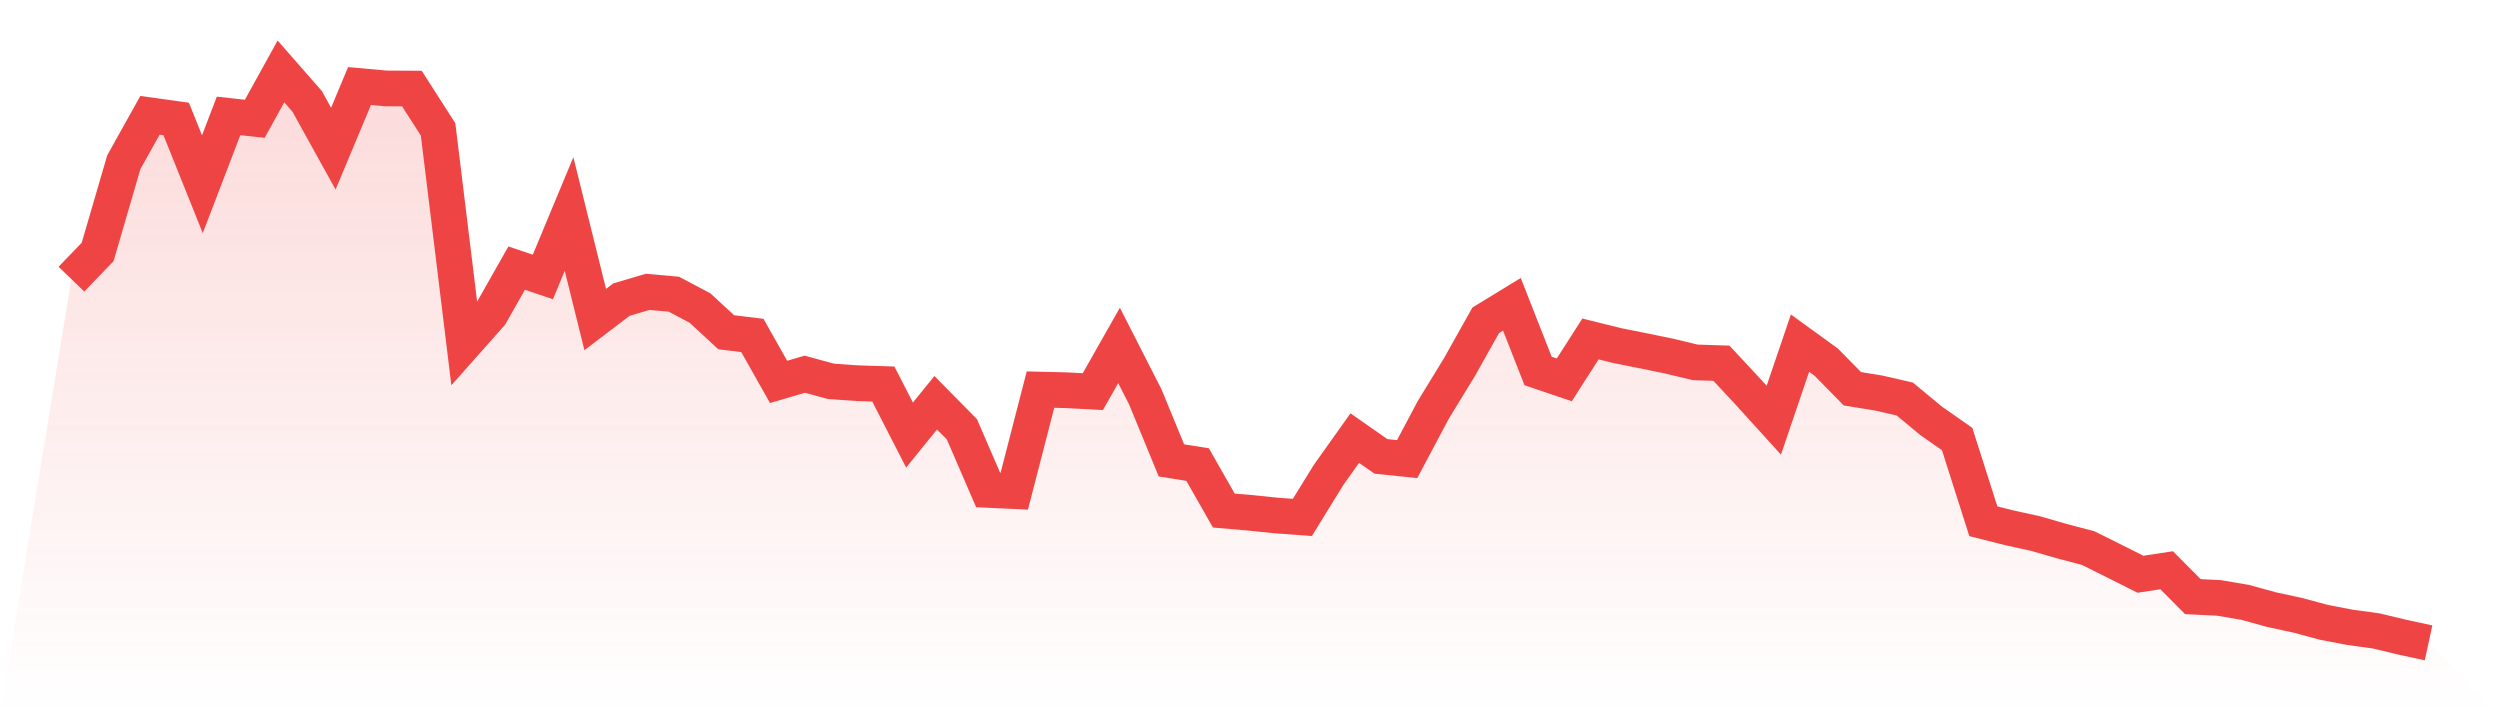
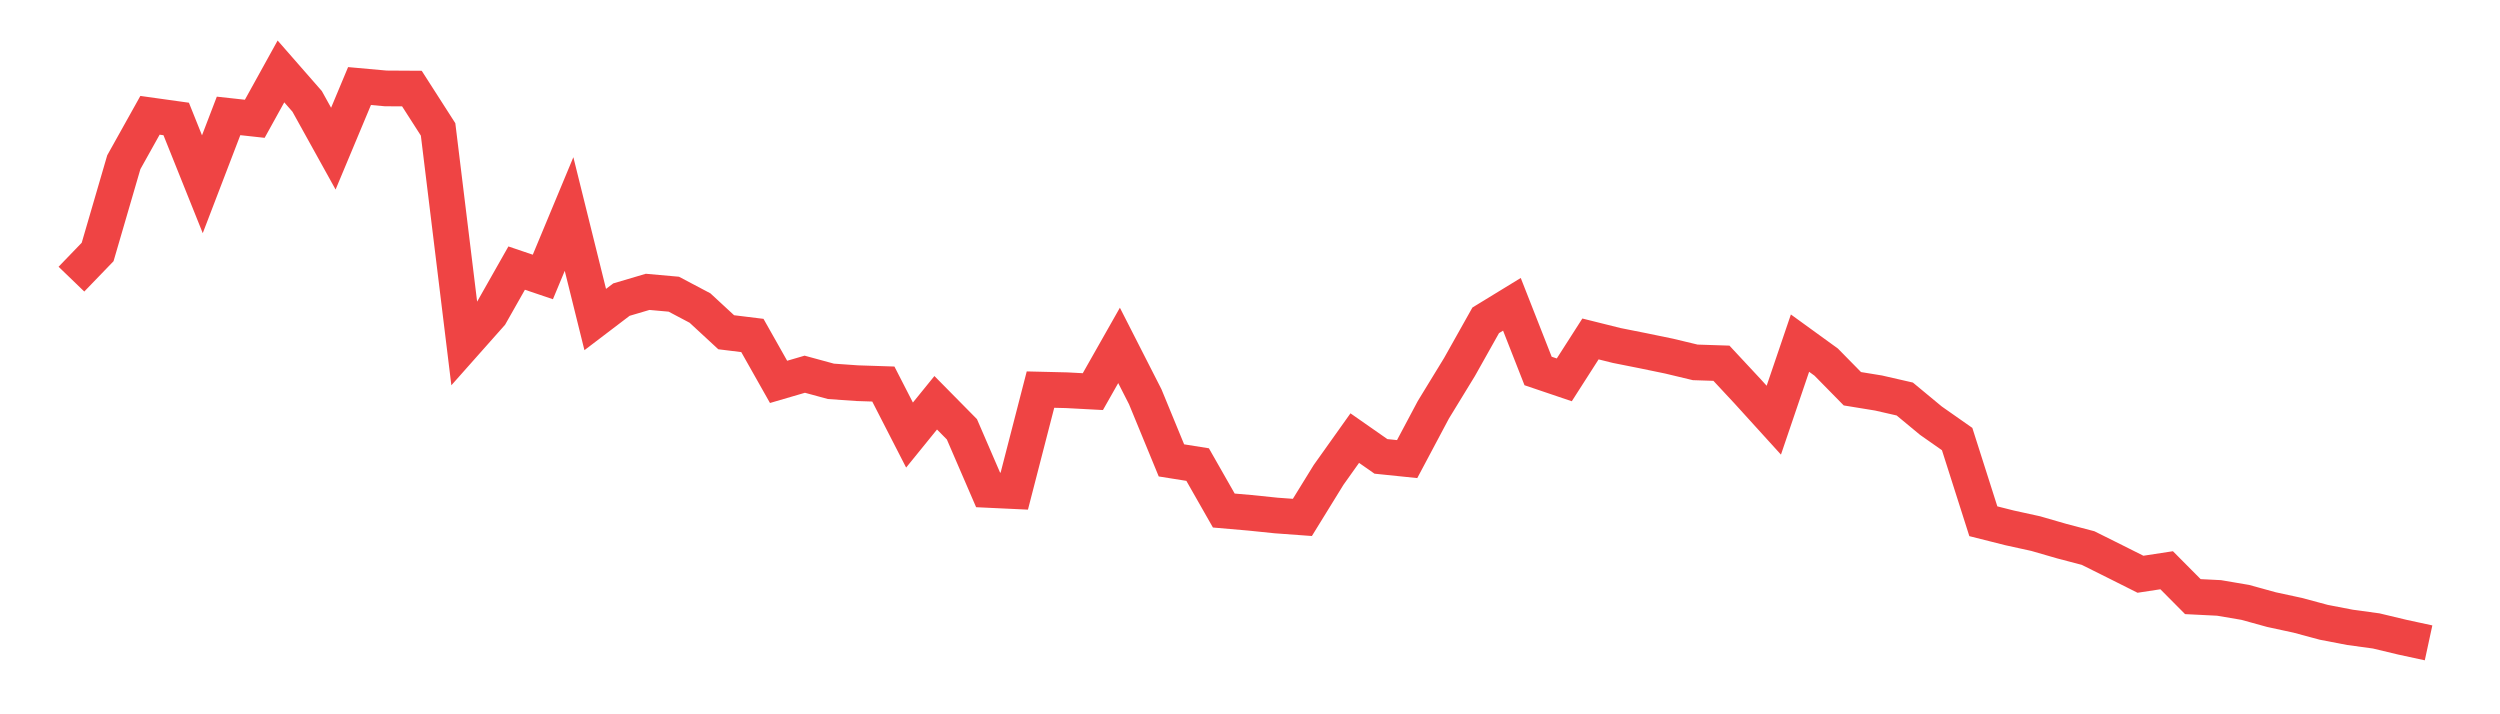
<svg xmlns="http://www.w3.org/2000/svg" viewBox="0 0 140 40">
  <defs>
    <linearGradient id="gradient" x1="0" x2="0" y1="0" y2="1">
      <stop offset="0%" stop-color="#ef4444" stop-opacity="0.2" />
      <stop offset="100%" stop-color="#ef4444" stop-opacity="0" />
    </linearGradient>
  </defs>
-   <path d="M4,15.632 L4,15.632 L5.467,14.111 L6.933,9.085 L8.4,6.457 L9.867,6.662 L11.333,10.318 L12.8,6.491 L14.267,6.652 L15.733,4 L17.2,5.677 L18.667,8.324 L20.133,4.819 L21.6,4.951 L23.067,4.96 L24.533,7.247 L26,19.254 L27.467,17.601 L28.933,15.013 L30.4,15.51 L31.867,11.985 L33.333,17.894 L34.8,16.778 L36.267,16.344 L37.733,16.475 L39.2,17.25 L40.667,18.606 L42.133,18.786 L43.6,21.385 L45.067,20.956 L46.533,21.355 L48,21.458 L49.467,21.506 L50.933,24.363 L52.4,22.555 L53.867,24.041 L55.333,27.434 L56.8,27.503 L58.267,21.818 L59.733,21.853 L61.2,21.931 L62.667,19.342 L64.133,22.218 L65.6,25.782 L67.067,26.016 L68.533,28.59 L70,28.717 L71.467,28.868 L72.933,28.975 L74.4,26.596 L75.867,24.534 L77.333,25.558 L78.8,25.709 L80.267,22.949 L81.733,20.551 L83.2,17.938 L84.667,17.041 L86.133,20.775 L87.6,21.272 L89.067,18.981 L90.533,19.347 L92,19.639 L93.467,19.942 L94.933,20.293 L96.4,20.341 L97.867,21.916 L99.333,23.53 L100.8,19.215 L102.267,20.278 L103.733,21.77 L105.2,22.009 L106.667,22.345 L108.133,23.559 L109.6,24.587 L111.067,29.19 L112.533,29.56 L114,29.882 L115.467,30.306 L116.933,30.691 L118.4,31.422 L119.867,32.158 L121.333,31.934 L122.8,33.411 L124.267,33.484 L125.733,33.733 L127.2,34.138 L128.667,34.455 L130.133,34.849 L131.6,35.132 L133.067,35.332 L134.533,35.683 L136,36 L140,40 L0,40 z" fill="url(#gradient)" />
  <path d="M4,15.632 L4,15.632 L5.467,14.111 L6.933,9.085 L8.4,6.457 L9.867,6.662 L11.333,10.318 L12.8,6.491 L14.267,6.652 L15.733,4 L17.2,5.677 L18.667,8.324 L20.133,4.819 L21.6,4.951 L23.067,4.96 L24.533,7.247 L26,19.254 L27.467,17.601 L28.933,15.013 L30.4,15.51 L31.867,11.985 L33.333,17.894 L34.8,16.778 L36.267,16.344 L37.733,16.475 L39.2,17.25 L40.667,18.606 L42.133,18.786 L43.6,21.385 L45.067,20.956 L46.533,21.355 L48,21.458 L49.467,21.506 L50.933,24.363 L52.4,22.555 L53.867,24.041 L55.333,27.434 L56.8,27.503 L58.267,21.818 L59.733,21.853 L61.2,21.931 L62.667,19.342 L64.133,22.218 L65.6,25.782 L67.067,26.016 L68.533,28.59 L70,28.717 L71.467,28.868 L72.933,28.975 L74.4,26.596 L75.867,24.534 L77.333,25.558 L78.8,25.709 L80.267,22.949 L81.733,20.551 L83.2,17.938 L84.667,17.041 L86.133,20.775 L87.6,21.272 L89.067,18.981 L90.533,19.347 L92,19.639 L93.467,19.942 L94.933,20.293 L96.4,20.341 L97.867,21.916 L99.333,23.53 L100.8,19.215 L102.267,20.278 L103.733,21.77 L105.2,22.009 L106.667,22.345 L108.133,23.559 L109.6,24.587 L111.067,29.19 L112.533,29.56 L114,29.882 L115.467,30.306 L116.933,30.691 L118.4,31.422 L119.867,32.158 L121.333,31.934 L122.8,33.411 L124.267,33.484 L125.733,33.733 L127.2,34.138 L128.667,34.455 L130.133,34.849 L131.6,35.132 L133.067,35.332 L134.533,35.683 L136,36" fill="none" stroke="#ef4444" stroke-width="2" />
</svg>